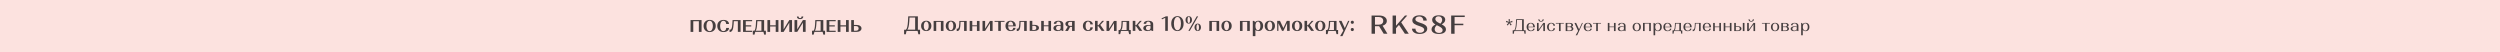
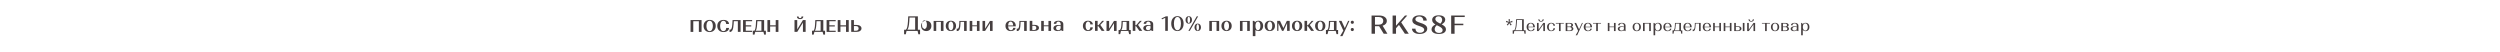
<svg xmlns="http://www.w3.org/2000/svg" id="a" data-name="Слой 1" width="1920" height="40" viewBox="0 0 1920 40">
  <defs>
    <style>
      .b {
        fill: #fce2df;
      }

      .b, .c {
        stroke-width: 0px;
      }

      .c {
        fill: #453e3f;
      }
    </style>
  </defs>
-   <rect class="b" width="1920" height="40" />
  <g>
    <g>
      <g>
        <path class="c" d="M695.67,26.3h-1.33v-3.49h1.41c.38-.27.71-.94.99-2.02.28-1.08.46-2.51.56-4.28l.22-3.97h7.41v10.28h1.68v3.49h-1.33l-.58-2.56h-8.48l-.56,2.56h.01ZM702.83,22.81v-9.35h-4.32l-.18,3.09c-.2,3.24-.69,5.33-1.46,6.26h5.96Z" />
-         <path class="c" d="M708.48,17.01c.72-.73,1.67-1.09,2.86-1.09s2.14.36,2.87,1.09,1.09,1.69,1.09,2.88-.36,2.15-1.09,2.88-1.68,1.09-2.87,1.09-2.14-.36-2.86-1.09-1.08-1.69-1.08-2.88.36-2.16,1.08-2.88ZM709.97,22.32c.35.61.8.92,1.37.92s1.02-.31,1.37-.92.52-1.43.52-2.44-.17-1.81-.52-2.42c-.35-.61-.8-.91-1.37-.91s-1.02.3-1.37.91-.52,1.41-.52,2.42.17,1.83.52,2.44Z" />
+         <path class="c" d="M708.48,17.01c.72-.73,1.67-1.09,2.86-1.09s2.14.36,2.87,1.09,1.09,1.69,1.09,2.88-.36,2.15-1.09,2.88-1.68,1.09-2.87,1.09-2.14-.36-2.86-1.09-1.08-1.69-1.08-2.88.36-2.16,1.08-2.88ZM709.97,22.32s1.02-.31,1.37-.92.52-1.43.52-2.44-.17-1.81-.52-2.42c-.35-.61-.8-.91-1.37-.91s-1.02.3-1.37.91-.52,1.41-.52,2.42.17,1.83.52,2.44Z" />
        <path class="c" d="M717.03,23.74v-7.68h7.57v7.68h-2v-6.96h-3.57v6.96s-2,0-2,0Z" />
        <path class="c" d="M727.42,17.01c.72-.73,1.67-1.09,2.86-1.09s2.14.36,2.87,1.09,1.09,1.69,1.09,2.88-.36,2.15-1.09,2.88-1.68,1.09-2.87,1.09-2.14-.36-2.86-1.09-1.08-1.69-1.08-2.88.36-2.16,1.08-2.88ZM728.91,22.32c.35.61.8.92,1.37.92s1.02-.31,1.37-.92.52-1.43.52-2.44-.17-1.81-.52-2.42c-.35-.61-.8-.91-1.37-.91s-1.02.3-1.37.91-.52,1.41-.52,2.42.17,1.83.52,2.44Z" />
        <path class="c" d="M736.05,21.63c.19-.28.34-.72.46-1.3s.18-1.34.22-2.26l.06-2.02h5.63v7.68h-2v-6.96h-2.72l-.05,1.33c-.06,1.54-.19,2.71-.38,3.51-.19.81-.47,1.38-.86,1.74-.39.35-.94.53-1.66.53v-1.9c.21.05.41.08.58.08.29,0,.53-.14.72-.42h0Z" />
        <path class="c" d="M744.71,23.74v-7.68h2v3.38h3.57v-3.38h2v7.68h-2v-3.59h-3.57v3.59s-2,0-2,0Z" />
        <path class="c" d="M754.57,23.74v-7.68h2v5.94l3.75-5.94h2v7.68h-2v-5.92l-3.75,5.92h-2Z" />
-         <path class="c" d="M768.65,16.77v6.96h-2v-6.96h-2.82v-.72h7.64v.72h-2.82Z" />
        <path class="c" d="M773.29,17.01c.73-.73,1.69-1.09,2.88-1.09s2.17.37,2.88,1.1,1.07,1.72,1.07,2.97v.21h-5.87c.03.92.24,1.65.62,2.21.38.56.89.83,1.5.83.49,0,.91-.17,1.25-.52s.51-.78.51-1.3h1.78c0,.69-.35,1.28-1.04,1.75s-1.56.7-2.59.7c-1.25,0-2.24-.36-2.98-1.09s-1.1-1.69-1.1-2.88.36-2.16,1.09-2.88h0ZM777.54,17.37c-.35-.54-.81-.82-1.38-.82s-1.01.27-1.35.82c-.35.55-.54,1.28-.57,2.2h3.87c-.03-.93-.22-1.66-.58-2.21h.01Z" />
        <path class="c" d="M782.17,21.63c.19-.28.34-.72.46-1.3s.18-1.34.22-2.26l.06-2.02h5.63v7.68h-2v-6.96h-2.72l-.05,1.33c-.06,1.54-.19,2.71-.38,3.51-.19.81-.47,1.38-.86,1.74-.39.35-.94.53-1.66.53v-1.9c.21.05.41.08.58.08.29,0,.53-.14.72-.42h0Z" />
        <path class="c" d="M792.82,16.05v3.04h1.79c.99,0,1.79.21,2.4.64s.91.99.91,1.68-.3,1.25-.91,1.68c-.6.43-1.41.64-2.41.64h-3.79v-7.68h2.01ZM794.36,23.02c.46,0,.83-.15,1.1-.44.28-.29.42-.68.42-1.16s-.14-.85-.42-1.14c-.28-.29-.65-.44-1.1-.44h-1.54v3.19h1.54Z" />
        <path class="c" d="M799.64,23.74v-7.68h2v3.38h3.57v-3.38h2v7.68h-2v-3.59h-3.57v3.59s-2,0-2,0Z" />
        <path class="c" d="M810.01,19.85c.65-.45,1.49-.67,2.53-.67.68,0,1.38.1,2.08.3v-.88c0-.61-.17-1.1-.5-1.48s-.76-.57-1.3-.57c-.48,0-.86.16-1.15.47-.29.31-.43.73-.43,1.24h-1.92c0-.7.33-1.27.99-1.7s1.54-.64,2.64-.64,2.04.23,2.69.7.98,1.13.98,1.97v5.14h-.8c-.21,0-.41-.08-.58-.22l-.22-.45c-.67.53-1.58.8-2.74.8-.99,0-1.78-.2-2.37-.61s-.88-.95-.88-1.63c0-.74.33-1.33.98-1.78h0ZM814.1,22.68c.34-.37.51-.87.51-1.49v-.98c-.36-.28-.88-.42-1.54-.42-.6,0-1.08.17-1.45.5-.37.34-.55.78-.55,1.34,0,.49.15.88.46,1.17s.71.43,1.22.43c.55,0,1-.19,1.34-.56h0Z" />
-         <path class="c" d="M820.06,20.44c-.58-.17-1.03-.44-1.35-.8-.33-.36-.49-.79-.49-1.28,0-.69.3-1.25.9-1.67.6-.42,1.39-.63,2.37-.63h3.86v7.68h-2v-3.11h-1.52l-1.62,3.11h-2.14l2-3.3h-.01ZM820.68,19.47c.27.28.62.42,1.06.42h1.6v-3.12h-1.6c-.44,0-.79.14-1.06.43s-.4.67-.4,1.15.13.83.4,1.11h0Z" />
        <path class="c" d="M838.27,16.72c.68.53,1.02,1.2,1.02,2.02h-1.92c0-.64-.16-1.17-.48-1.58s-.73-.62-1.22-.62c-.6,0-1.07.3-1.42.91s-.52,1.42-.52,2.43.17,1.82.52,2.43c.35.61.82.91,1.42.91.5,0,.91-.21,1.22-.62.31-.42.47-.95.47-1.6h1.92c0,.84-.34,1.53-1.02,2.06-.68.53-1.54.79-2.6.79-1.22,0-2.18-.36-2.91-1.09-.72-.73-1.08-1.69-1.08-2.88s.36-2.16,1.08-2.88c.72-.73,1.69-1.09,2.91-1.09,1.06,0,1.92.26,2.6.79v.02Z" />
        <path class="c" d="M840.97,16.05h2v3.33h.62l2.85-3.33h1.46l-2.87,3.07,3.28,4.61h-2.22l-2.56-3.62h-.56v3.62h-2v-7.68h0Z" />
        <path class="c" d="M849.8,23.74v-7.68h2v5.94l3.75-5.94h2v7.68h-2v-5.92l-3.75,5.92h-2Z" />
        <path class="c" d="M860.01,23.02c.72-.34,1.14-1.87,1.26-4.58l.1-2.38h5.84v6.96h1.2v3.22h-1.23l-.59-2.5h-5.7l-.59,2.5h-1.23v-3.22h.94ZM865.21,23.02v-6.24h-2.91l-.05,1.3c-.06,1.38-.17,2.45-.33,3.22-.15.77-.39,1.34-.71,1.73h4Z" />
        <path class="c" d="M869.94,16.05h2v3.33h.62l2.85-3.33h1.46l-2.87,3.07,3.28,4.61h-2.22l-2.56-3.62h-.56v3.62h-2v-7.68h0Z" />
        <path class="c" d="M879.03,19.85c.65-.45,1.49-.67,2.53-.67.68,0,1.38.1,2.08.3v-.88c0-.61-.17-1.1-.5-1.48s-.76-.57-1.3-.57c-.48,0-.86.16-1.15.47-.29.31-.43.73-.43,1.24h-1.92c0-.7.33-1.27.99-1.7s1.54-.64,2.64-.64,2.04.23,2.69.7.98,1.13.98,1.97v5.14h-.8c-.21,0-.41-.08-.58-.22l-.22-.45c-.67.53-1.58.8-2.74.8-.99,0-1.78-.2-2.37-.61s-.88-.95-.88-1.63c0-.74.33-1.33.98-1.78h0ZM883.13,22.68c.34-.37.51-.87.51-1.49v-.98c-.36-.28-.88-.42-1.54-.42-.6,0-1.08.17-1.45.5-.37.34-.55.78-.55,1.34,0,.49.15.88.46,1.17s.71.43,1.22.43c.55,0,1-.19,1.34-.56h0Z" />
        <path class="c" d="M895.48,12.53h1.42v11.2h-2v-10.04l-2.5,1.17-.35-.75,3.42-1.58h.01Z" />
        <path class="c" d="M900.81,13.98c.87-1.05,2.02-1.58,3.45-1.58s2.58.53,3.45,1.58,1.3,2.44,1.3,4.15-.43,3.1-1.3,4.15-2.02,1.58-3.45,1.58-2.58-.53-3.45-1.58-1.3-2.44-1.3-4.15.43-3.1,1.3-4.15ZM902.31,21.83c.5.94,1.16,1.41,1.97,1.41s1.46-.47,1.95-1.41.74-2.17.74-3.7-.25-2.77-.74-3.71c-.49-.93-1.14-1.4-1.95-1.4s-1.48.47-1.98,1.4c-.5.93-.74,2.17-.74,3.71s.25,2.76.75,3.7Z" />
        <path class="c" d="M911.17,13.2c.46-.53,1.06-.79,1.81-.79s1.33.26,1.79.79c.46.53.69,1.22.69,2.09s-.23,1.55-.69,2.08-1.06.8-1.79.8-1.35-.26-1.81-.79-.69-1.22-.69-2.09.23-1.56.69-2.09ZM912.26,17.05c.18.45.43.67.74.67.28,0,.51-.22.69-.67s.27-1.03.27-1.76-.09-1.33-.27-1.78-.41-.67-.69-.67c-.31,0-.55.22-.74.67-.18.45-.27,1.04-.27,1.78s.09,1.31.27,1.76ZM919.11,12.53h1.07l-6.45,11.2h-1.07l6.45-11.2ZM918.06,18.89c.46-.53,1.06-.79,1.79-.79s1.35.27,1.81.8.69,1.23.69,2.08-.23,1.56-.69,2.09-1.06.79-1.81.79-1.33-.26-1.79-.79c-.46-.53-.69-1.22-.69-2.09s.23-1.56.69-2.09ZM919.14,22.75c.18.45.42.68.72.68s.52-.22.7-.67.26-1.04.26-1.78-.09-1.31-.26-1.76-.41-.67-.7-.67-.54.22-.72.67-.27,1.04-.27,1.76.09,1.31.27,1.77Z" />
        <path class="c" d="M928.74,23.74v-7.68h7.57v7.68h-2v-6.96h-3.57v6.96s-2,0-2,0Z" />
        <path class="c" d="M939.13,17.01c.72-.73,1.67-1.09,2.86-1.09s2.14.36,2.87,1.09,1.09,1.69,1.09,2.88-.36,2.15-1.09,2.88-1.68,1.09-2.87,1.09-2.14-.36-2.86-1.09-1.08-1.69-1.08-2.88.36-2.16,1.08-2.88ZM940.62,22.32c.35.61.8.92,1.37.92s1.02-.31,1.37-.92.52-1.43.52-2.44-.17-1.81-.52-2.42c-.35-.61-.8-.91-1.37-.91s-1.02.3-1.37.91-.52,1.41-.52,2.42.17,1.83.52,2.44Z" />
        <path class="c" d="M952.28,23.74v-7.68h7.57v7.68h-2v-6.96h-3.57v6.96s-2,0-2,0Z" />
        <path class="c" d="M962.92,16.05c.22,0,.41.09.54.26l.37.78c.66-.78,1.55-1.17,2.66-1.17s1.95.36,2.6,1.09.98,1.69.98,2.88-.33,2.15-.98,2.88-1.52,1.09-2.6,1.09c-.94,0-1.72-.28-2.35-.85v4.72h-2v-11.68h.78ZM964.69,22.32c.35.61.82.92,1.39.92s1.04-.31,1.39-.92c.35-.61.53-1.42.53-2.41s-.18-1.83-.53-2.44c-.35-.61-.82-.92-1.39-.92s-1.04.31-1.39.92c-.35.61-.53,1.43-.53,2.44s.18,1.8.53,2.41Z" />
        <path class="c" d="M972.35,17.01c.72-.73,1.67-1.09,2.86-1.09s2.14.36,2.87,1.09,1.09,1.69,1.09,2.88-.36,2.15-1.09,2.88-1.68,1.09-2.87,1.09-2.14-.36-2.86-1.09-1.08-1.69-1.08-2.88.36-2.16,1.08-2.88ZM973.84,22.32c.35.61.8.92,1.37.92s1.02-.31,1.37-.92.52-1.43.52-2.44-.17-1.81-.52-2.42c-.35-.61-.8-.91-1.37-.91s-1.02.3-1.37.91-.52,1.41-.52,2.42.17,1.83.52,2.44Z" />
        <path class="c" d="M980.9,16.05h2.14l2.59,5.51,2.64-5.51h2.21v7.68h-2v-5.99l-2.82,5.99h-1.06l-2.79-5.94v5.94h-.93v-7.68h.02Z" />
        <path class="c" d="M993.31,17.01c.72-.73,1.67-1.09,2.86-1.09s2.14.36,2.87,1.09c.72.73,1.09,1.69,1.09,2.88s-.36,2.15-1.09,2.88c-.73.73-1.68,1.09-2.87,1.09s-2.14-.36-2.86-1.09-1.08-1.69-1.08-2.88.36-2.16,1.08-2.88ZM994.8,22.32c.35.61.8.92,1.37.92s1.02-.31,1.37-.92.52-1.43.52-2.44-.17-1.81-.52-2.42c-.35-.61-.8-.91-1.37-.91s-1.02.3-1.37.91-.52,1.41-.52,2.42.17,1.83.52,2.44Z" />
        <path class="c" d="M1001.86,16.05h2v3.33h.62l2.85-3.33h1.46l-2.87,3.07,3.28,4.61h-2.22l-2.56-3.62h-.56v3.62h-2v-7.68h0Z" />
        <path class="c" d="M1011.07,17.01c.72-.73,1.67-1.09,2.86-1.09s2.14.36,2.87,1.09c.72.73,1.09,1.69,1.09,2.88s-.36,2.15-1.09,2.88c-.73.73-1.68,1.09-2.87,1.09s-2.14-.36-2.86-1.09-1.08-1.69-1.08-2.88.36-2.16,1.08-2.88ZM1012.56,22.32c.35.61.8.92,1.37.92s1.02-.31,1.37-.92.52-1.43.52-2.44-.17-1.81-.52-2.42c-.35-.61-.8-.91-1.37-.91s-1.02.3-1.37.91-.52,1.41-.52,2.42.17,1.83.52,2.44Z" />
        <path class="c" d="M1019.27,23.02c.71-.34,1.14-1.87,1.26-4.58l.1-2.38h5.84v6.96h1.2v3.22h-1.23l-.59-2.5h-5.7l-.59,2.5h-1.23v-3.22h.95-.01ZM1024.47,23.02v-6.24h-2.91l-.05,1.3c-.06,1.38-.17,2.45-.33,3.22-.15.77-.39,1.34-.71,1.73h4Z" />
        <path class="c" d="M1028.26,16.05h2.03l2.51,5.52,2.53-5.52h1.01l-5.33,11.68h-1.79l2.45-4.23-3.41-7.46h0Z" />
        <path class="c" d="M1037.71,16.25c.22-.22.5-.33.86-.33s.65.11.87.33.33.5.33.86-.11.65-.33.86-.51.32-.87.32-.64-.11-.86-.32-.33-.5-.33-.86.11-.64.33-.86ZM1037.71,21.81c.22-.22.5-.33.86-.33s.65.11.87.33.33.51.33.87-.11.64-.33.86-.51.33-.87.33-.64-.11-.86-.33-.33-.5-.33-.86.11-.65.33-.87Z" />
      </g>
      <g>
        <path class="c" d="M1053.36,11.92h5.88c1.75,0,3.16.38,4.23,1.13s1.61,1.75,1.61,2.99c0,.89-.29,1.66-.86,2.3s-1.37,1.11-2.38,1.4l3.7,6.18h-2.86l-3.54-5.82h-3.16v5.82h-2.62v-14h0ZM1059.02,18.94c1,0,1.8-.26,2.4-.78s.9-1.23.9-2.12-.3-1.61-.9-2.15-1.39-.81-2.38-.81h-3.06v5.86h3.04Z" />
        <path class="c" d="M1069.52,25.92v-14h2.62v7.82l6.88-7.82h1.76l-4.66,5.26,5.82,8.74h-2.98l-4.56-6.8-2.26,2.58v4.22h-2.62,0Z" />
        <path class="c" d="M1093.43,21.83c-.23-.33-.57-.61-1-.85s-.82-.42-1.15-.55c-.33-.13-.75-.27-1.24-.43-.83-.25-1.53-.5-2.11-.74s-1.14-.53-1.67-.87-.93-.74-1.2-1.2-.4-.98-.4-1.55c0-1.16.51-2.1,1.53-2.81,1.02-.71,2.36-1.07,4.03-1.07s3.02.37,4.03,1.12,1.51,1.73,1.51,2.96h-2.68c0-.96-.28-1.73-.85-2.31s-1.35-.87-2.35-.87c-.84,0-1.53.2-2.06.6-.53.4-.8.91-.8,1.52,0,.67.34,1.2,1.01,1.61.67.41,1.7.82,3.07,1.25.52.16.97.31,1.36.46s.83.35,1.32.61.9.53,1.21.82c.31.29.58.65.8,1.08.22.43.33.9.33,1.41,0,1.21-.55,2.19-1.64,2.94s-2.52,1.12-4.28,1.12-3.15-.37-4.2-1.12-1.58-1.73-1.58-2.96h2.68c0,.96.31,1.73.93,2.31s1.46.87,2.53.87c.95,0,1.72-.22,2.32-.65s.9-.97.9-1.61c0-.4-.12-.76-.35-1.09Z" />
        <path class="c" d="M1102.42,18.8c-.8-.47-1.42-.97-1.86-1.52-.44-.55-.66-1.21-.66-1.98,0-1.05.43-1.91,1.3-2.56s2.12-.98,3.76-.98,2.85.31,3.7.94c.85.63,1.28,1.44,1.28,2.44,0,.83-.27,1.53-.82,2.12-.55.59-1.19,1.06-1.92,1.42,1.03.55,1.83,1.12,2.41,1.72s.87,1.33.87,2.18c0,1.05-.46,1.9-1.39,2.54-.93.64-2.28.96-4.05.96s-3.19-.32-4.16-.97c-.97-.65-1.46-1.5-1.46-2.55,0-1.53,1-2.79,3-3.76ZM1107.82,22.47c-.08-.23-.22-.46-.41-.67-.19-.21-.37-.4-.53-.55s-.42-.33-.77-.53-.62-.35-.8-.45-.49-.26-.94-.47-.75-.36-.91-.44c-1.08.96-1.62,1.98-1.62,3.06,0,.83.3,1.51.9,2.06s1.41.82,2.44.82c.84,0,1.51-.19,2.01-.56.5-.37.75-.88.75-1.52,0-.27-.04-.52-.12-.75h0ZM1102.57,15.53c.15.3.33.55.53.76.2.21.5.44.91.69s.74.45,1,.59.65.34,1.17.59c.93-.91,1.4-1.88,1.4-2.92,0-.8-.26-1.45-.77-1.96s-1.2-.76-2.07-.76c-.76,0-1.35.2-1.77.59s-.63.88-.63,1.47c0,.33.08.65.23.95h0Z" />
        <path class="c" d="M1114.5,11.92h10.42v1.16h-7.8v5.12h6.72v1.16h-6.72v6.56h-2.62v-14Z" />
      </g>
    </g>
    <g>
      <path class="c" d="M1158.8,16.83l-.22-2.08h1.04l-.21,2.09,1.92-.86.31.99-2.05.46,1.4,1.56-.83.61-1.07-1.82-1.07,1.82-.83-.61,1.4-1.56-2.05-.46.31-.99,1.94.84h0Z" />
      <path class="c" d="M1161.76,23.24h1.09c.35-.18.64-.73.88-1.63.24-.91.4-2.09.48-3.57l.18-3.29h5.88v8.49h1.42v2.69h-.84l-.38-2.08h-7.49l-.38,2.08h-.84v-2.69h0ZM1168.95,23.24v-7.88h-3.89l-.17,2.67c-.17,2.76-.58,4.49-1.25,5.21h5.31Z" />
      <path class="c" d="M1173.3,18.41c.58-.59,1.35-.88,2.31-.88s1.73.3,2.3.89c.57.59.86,1.39.86,2.39v.14h-5.04c.03.78.22,1.4.59,1.87s.85.7,1.44.7c.48,0,.88-.15,1.21-.44s.5-.65.5-1.07h1.13c0,.55-.28,1.01-.84,1.38-.56.37-1.25.56-2.06.56-1,0-1.79-.29-2.38-.88-.59-.59-.89-1.36-.89-2.33s.29-1.74.87-2.33h0ZM1176.95,18.65c-.34-.46-.79-.7-1.33-.7s-.99.23-1.33.7c-.34.47-.53,1.09-.55,1.86h3.77c-.03-.78-.21-1.4-.55-1.87h-.01Z" />
      <path class="c" d="M1181.66,17.61v5.15l3.6-5.15h1.26v6.24h-1.26v-5.12l-3.6,5.12h-1.26v-6.24s1.26,0,1.26,0ZM1182.3,14.85c0,.41.11.73.32.96s.5.35.88.35.68-.12.89-.35.32-.55.32-.96h.88c0,.56-.19,1.01-.56,1.33-.37.32-.88.48-1.53.48s-1.16-.16-1.53-.48-.55-.76-.55-1.33h.88Z" />
      <path class="c" d="M1193.43,18.15c.54.42.81.94.81,1.59h-1.22c0-.51-.16-.94-.47-1.27-.31-.34-.71-.51-1.2-.51-.59,0-1.06.25-1.4.76s-.51,1.18-.51,2.02.17,1.51.51,2.02.81.76,1.4.76c.49,0,.88-.17,1.2-.51.31-.34.47-.77.47-1.29h1.22c0,.65-.27,1.18-.81,1.6s-1.23.62-2.07.62c-.98,0-1.76-.29-2.35-.88-.58-.59-.88-1.36-.88-2.33s.29-1.75.88-2.33,1.37-.88,2.35-.88c.84,0,1.53.21,2.07.62h0Z" />
      <path class="c" d="M1198.57,18.11v5.75h-1.27v-5.75h-2.44v-.49h6.16v.49h-2.45Z" />
      <path class="c" d="M1202.44,17.61h3.17c.75,0,1.35.15,1.8.44.46.29.68.69.68,1.17,0,.62-.35,1.07-1.04,1.35.41.13.73.33.96.6s.34.58.34.94c0,.53-.23.95-.68,1.27s-1.05.47-1.8.47h-3.43v-6.24h0ZM1205.37,20.4c.42,0,.77-.11,1.03-.32s.39-.49.39-.84-.13-.61-.38-.82-.59-.31-1.01-.31h-1.7v2.29h1.68-.01ZM1205.66,23.36c.42,0,.75-.11,1.01-.34s.38-.54.38-.92-.13-.67-.38-.9c-.26-.23-.59-.34-1.01-.34h-1.96v2.51h1.96Z" />
      <path class="c" d="M1209.18,17.61h1.29l2.25,4.88,2.26-4.88h.66l-4.37,9.49h-1.17l1.9-3.35-2.82-6.14h0Z" />
      <path class="c" d="M1217.2,18.41c.58-.59,1.35-.88,2.31-.88s1.73.3,2.3.89c.57.59.86,1.39.86,2.39v.14h-5.04c.03.78.22,1.4.59,1.87s.85.7,1.44.7c.48,0,.88-.15,1.21-.44s.5-.65.5-1.07h1.13c0,.55-.28,1.01-.84,1.38-.56.37-1.25.56-2.06.56-1,0-1.79-.29-2.39-.88-.59-.59-.89-1.36-.89-2.33s.29-1.74.87-2.33h.01ZM1220.85,18.65c-.34-.46-.79-.7-1.33-.7s-.99.23-1.33.7c-.34.47-.53,1.09-.55,1.86h3.77c-.03-.78-.21-1.4-.55-1.87h-.01Z" />
      <path class="c" d="M1227.15,18.11v5.75h-1.27v-5.75h-2.44v-.49h6.16v.49h-2.45Z" />
      <path class="c" d="M1234.79,23.85v-6.24h1.26v2.78h3.47v-2.78h1.27v6.24h-1.27v-2.96h-3.47v2.96s-1.26,0-1.26,0Z" />
      <path class="c" d="M1243.27,20.73c.53-.36,1.22-.54,2.08-.54.65,0,1.26.1,1.83.29v-.79c0-.51-.16-.93-.48-1.25s-.74-.48-1.25-.48c-.46,0-.83.13-1.11.4-.28.26-.42.61-.42,1.03h-1.22c0-.56.26-1.01.77-1.35s1.2-.51,2.05-.51,1.6.19,2.13.58.79.91.79,1.58v4.17h-.52c-.13,0-.24-.05-.34-.14l-.16-.48c-.53.48-1.3.71-2.3.71-.81,0-1.46-.16-1.94-.49s-.72-.77-.72-1.31c0-.58.26-1.05.79-1.41h.02ZM1246.7,23.06c.32-.3.48-.71.48-1.21v-.86c-.35-.24-.86-.36-1.52-.36-.56,0-1.02.14-1.37.42s-.52.64-.52,1.1c0,.42.15.75.45,1,.3.25.7.37,1.2.37.53,0,.95-.15,1.27-.46h.01Z" />
      <path class="c" d="M1254.73,18.41c.58-.59,1.35-.88,2.31-.88s1.72.29,2.3.88c.58.59.87,1.37.87,2.33s-.29,1.74-.87,2.33-1.35.88-2.3.88-1.72-.29-2.31-.88-.88-1.37-.88-2.33.29-1.74.88-2.33ZM1255.67,22.75c.35.51.8.77,1.37.77s1.02-.26,1.37-.77.52-1.19.52-2.03-.17-1.49-.52-2-.8-.77-1.37-.77-1.02.26-1.37.77-.52,1.18-.52,2,.17,1.52.52,2.03Z" />
      <path class="c" d="M1261.83,23.85v-6.24h6.01v6.24h-1.27v-5.75h-3.47v5.75h-1.27Z" />
      <path class="c" d="M1269.92,17.61h.52c.13,0,.24.06.33.17l.26.83c.55-.73,1.32-1.09,2.31-1.09.88,0,1.6.29,2.14.88s.81,1.37.81,2.33-.27,1.74-.81,2.33-1.25.88-2.14.88-1.62-.3-2.16-.91v4.07h-1.26s0-9.49,0-9.49ZM1271.73,22.75c.35.51.81.77,1.37.77s1.02-.26,1.37-.77.53-1.18.53-2.02-.18-1.5-.53-2.02-.81-.77-1.37-.77-1.02.26-1.37.77-.53,1.18-.53,2.02.18,1.5.53,2.02Z" />
      <path class="c" d="M1278.32,18.41c.58-.59,1.35-.88,2.31-.88s1.73.3,2.3.89c.57.59.86,1.39.86,2.39v.14h-5.04c.03.78.22,1.4.59,1.87s.85.7,1.44.7c.48,0,.88-.15,1.21-.44s.5-.65.5-1.07h1.13c0,.55-.28,1.01-.84,1.38-.56.37-1.25.56-2.06.56-1,0-1.79-.29-2.38-.88-.59-.59-.89-1.36-.89-2.33s.29-1.74.87-2.33h0ZM1281.96,18.65c-.34-.46-.79-.7-1.33-.7s-.99.23-1.33.7c-.34.47-.53,1.09-.55,1.86h3.77c-.03-.78-.21-1.4-.55-1.87h-.01Z" />
      <path class="c" d="M1285.66,23.85l-.39,2.01h-.78v-2.51h.73c.64-.28,1-1.56,1.09-3.86l.08-1.89h4.59v5.75h1.01v2.51h-.78l-.39-2.01h-5.16,0ZM1289.7,23.36v-5.25h-2.69l-.05,1.17c-.04,1.14-.13,2.04-.27,2.68-.13.64-.34,1.11-.63,1.4h3.64Z" />
      <path class="c" d="M1293.75,18.41c.58-.59,1.35-.88,2.31-.88s1.73.3,2.3.89c.57.59.86,1.39.86,2.39v.14h-5.04c.03.78.22,1.4.59,1.87s.85.7,1.44.7c.48,0,.88-.15,1.21-.44s.5-.65.5-1.07h1.13c0,.55-.28,1.01-.84,1.38-.56.37-1.25.56-2.06.56-1,0-1.79-.29-2.39-.88-.59-.59-.89-1.36-.89-2.33s.29-1.74.87-2.33h.01ZM1297.39,18.65c-.34-.46-.79-.7-1.33-.7s-.99.23-1.33.7c-.34.47-.53,1.09-.55,1.86h3.77c-.03-.78-.21-1.4-.55-1.87h-.01Z" />
      <path class="c" d="M1301.6,19.29l.05-1.68h4.47v6.24h-1.26v-5.75h-2.59l-.05,1.2c-.07,1.75-.26,2.96-.58,3.64-.32.68-.87,1.01-1.65,1.01v-1.24c.16.04.29.07.4.07.73,0,1.13-1.17,1.21-3.5h0Z" />
      <path class="c" d="M1308.61,18.41c.58-.59,1.35-.88,2.31-.88s1.73.3,2.3.89c.57.59.86,1.39.86,2.39v.14h-5.04c.03.78.22,1.4.59,1.87s.85.7,1.44.7c.48,0,.88-.15,1.21-.44s.5-.65.5-1.07h1.13c0,.55-.28,1.01-.84,1.38-.56.37-1.25.56-2.06.56-1,0-1.79-.29-2.39-.88-.59-.59-.89-1.36-.89-2.33s.29-1.74.87-2.33h.01ZM1312.25,18.65c-.34-.46-.79-.7-1.33-.7s-.99.23-1.33.7c-.34.47-.53,1.09-.55,1.86h3.77c-.03-.78-.21-1.4-.55-1.87h-.01Z" />
      <path class="c" d="M1315.7,23.85v-6.24h1.26v2.78h3.47v-2.78h1.27v6.24h-1.27v-2.96h-3.47v2.96s-1.26,0-1.26,0Z" />
      <path class="c" d="M1323.79,23.85v-6.24h1.26v2.78h3.47v-2.78h1.27v6.24h-1.27v-2.96h-3.47v2.96s-1.26,0-1.26,0Z" />
      <path class="c" d="M1331.88,23.85v-6.24h1.26v2.51h1.72c.78,0,1.41.17,1.88.51s.71.79.71,1.35-.24,1.02-.71,1.36-1.11.51-1.88.51c0,0-2.98,0-2.98,0ZM1334.71,23.36c.43,0,.78-.13,1.05-.38.26-.25.4-.58.4-1s-.13-.74-.4-.99c-.26-.25-.61-.38-1.05-.38h-1.57v2.74h1.57ZM1338.48,23.85v-6.24h1.27v6.24h-1.27Z" />
      <path class="c" d="M1343.08,17.61v5.15l3.6-5.15h1.26v6.24h-1.26v-5.12l-3.6,5.12h-1.26v-6.24s1.26,0,1.26,0ZM1343.72,14.85c0,.41.11.73.32.96s.5.35.88.35.68-.12.89-.35.32-.55.32-.96h.88c0,.56-.19,1.01-.56,1.33-.37.32-.88.48-1.53.48s-1.16-.16-1.53-.48-.55-.76-.55-1.33h.88Z" />
      <path class="c" d="M1356.86,18.11v5.75h-1.27v-5.75h-2.44v-.49h6.16v.49h-2.45Z" />
      <path class="c" d="M1360.94,18.41c.58-.59,1.35-.88,2.31-.88s1.72.29,2.3.88c.58.59.87,1.37.87,2.33s-.29,1.74-.87,2.33-1.35.88-2.3.88-1.72-.29-2.31-.88-.88-1.37-.88-2.33.29-1.74.88-2.33ZM1361.88,22.75c.35.51.8.77,1.37.77s1.02-.26,1.37-.77.52-1.19.52-2.03-.17-1.49-.52-2-.8-.77-1.37-.77-1.02.26-1.37.77-.52,1.18-.52,2,.17,1.52.52,2.03Z" />
      <path class="c" d="M1368.04,17.61h3.17c.75,0,1.35.15,1.8.44.46.29.68.69.68,1.17,0,.62-.35,1.07-1.04,1.35.41.13.73.33.96.6s.34.58.34.94c0,.53-.23.95-.68,1.27s-1.05.47-1.8.47h-3.43v-6.24h0ZM1370.98,20.4c.42,0,.77-.11,1.03-.32s.39-.49.39-.84-.13-.61-.38-.82-.59-.31-1.01-.31h-1.7v2.29h1.68-.01ZM1371.27,23.36c.42,0,.75-.11,1.01-.34s.38-.54.38-.92-.13-.67-.38-.9c-.26-.23-.59-.34-1.01-.34h-1.96v2.51h1.96Z" />
      <path class="c" d="M1376.02,20.73c.53-.36,1.22-.54,2.08-.54.65,0,1.26.1,1.83.29v-.79c0-.51-.16-.93-.48-1.25s-.74-.48-1.25-.48c-.46,0-.83.13-1.11.4-.28.26-.42.61-.42,1.03h-1.22c0-.56.26-1.01.77-1.35s1.2-.51,2.05-.51,1.6.19,2.13.58.79.91.79,1.58v4.17h-.52c-.13,0-.24-.05-.34-.14l-.16-.48c-.53.48-1.3.71-2.3.71-.81,0-1.46-.16-1.94-.49s-.72-.77-.72-1.31c0-.58.26-1.05.79-1.41h.02ZM1379.46,23.06c.32-.3.48-.71.48-1.21v-.86c-.35-.24-.86-.36-1.52-.36-.56,0-1.02.14-1.37.42s-.52.64-.52,1.1c0,.42.15.75.45,1,.3.25.7.37,1.2.37.53,0,.95-.15,1.27-.46h.01Z" />
      <path class="c" d="M1383.29,17.61h.52c.13,0,.24.06.32.17l.26.83c.55-.73,1.32-1.09,2.31-1.09.88,0,1.6.29,2.14.88s.81,1.37.81,2.33-.27,1.74-.81,2.33-1.25.88-2.14.88-1.62-.3-2.16-.91v4.07h-1.26v-9.49h.01ZM1385.1,22.75c.35.51.81.77,1.37.77s1.02-.26,1.37-.77.53-1.18.53-2.02-.18-1.5-.53-2.02-.81-.77-1.37-.77-1.02.26-1.37.77-.53,1.18-.53,2.02.18,1.5.53,2.02Z" />
    </g>
    <g>
      <path class="c" d="M530.35,24.5v-9.1h8.45v9.1h-2.08v-8.2h-4.28v8.2h-2.09Z" />
      <path class="c" d="M541.63,16.56c.85-.85,1.98-1.28,3.39-1.28s2.52.43,3.38,1.28c.86.85,1.29,1.98,1.29,3.39s-.43,2.52-1.29,3.38c-.86.86-1.98,1.29-3.38,1.29s-2.53-.43-3.39-1.29c-.85-.86-1.28-1.98-1.28-3.38s.43-2.53,1.28-3.39ZM543.21,22.83c.45.73,1.06,1.09,1.8,1.09s1.34-.36,1.79-1.09.68-1.69.68-2.89-.23-2.16-.68-2.89c-.45-.73-1.05-1.09-1.79-1.09s-1.35.36-1.8,1.09c-.46.73-.68,1.69-.68,2.89s.23,2.16.68,2.89Z" />
      <path class="c" d="M558.68,16.15c.78.58,1.17,1.33,1.17,2.26h-2.15c0-.72-.2-1.3-.59-1.76-.39-.45-.9-.68-1.51-.68-.78,0-1.4.36-1.86,1.09s-.69,1.69-.69,2.89.23,2.17.69,2.89,1.08,1.08,1.86,1.08c.62,0,1.13-.23,1.53-.68.39-.45.59-1.05.59-1.77h2.15c0,.94-.39,1.69-1.17,2.28s-1.79.87-3.02.87c-1.47,0-2.64-.42-3.51-1.27-.87-.85-1.3-1.98-1.3-3.39s.43-2.54,1.29-3.39c.86-.85,2.03-1.27,3.52-1.27,1.22,0,2.22.29,3,.86Z" />
      <path class="c" d="M560.3,22.67h.04s.06.02.1.03.09.01.14.02c.05,0,.1,0,.15.01.05,0,.1,0,.14,0,.85,0,1.36-1.34,1.53-4.02l.22-3.32h6.14v9.1h-2.09v-8.2h-3.09l-.16,2.42c-.14,2.15-.45,3.67-.94,4.56-.49.89-1.21,1.34-2.17,1.34v-1.95Z" />
      <path class="c" d="M570.66,24.5v-9.1h6.98v.9h-4.89v3.13h4.21v.9h-4.21v3.28h4.89v.9h-6.98Z" />
      <path class="c" d="M578.16,26.58v-2.98h1.18c.29-.23.55-.78.76-1.64s.35-1.99.42-3.39l.17-3.17h6.16v8.2h1.34v2.98h-1.33l-.53-2.08h-6.33l-.53,2.08h-1.31ZM584.77,23.6v-7.31h-3.11l-.16,2.35c-.16,2.51-.52,4.16-1.1,4.95h4.37Z" />
      <path class="c" d="M589.37,24.5v-9.1h2.09v4.03h4.28v-4.03h2.08v9.1h-2.08v-4.17h-4.28v4.17h-2.09Z" />
-       <path class="c" d="M599.72,24.5v-9.1h2.09v7.14l4.38-7.14h2.08v9.1h-2.08v-7.11l-4.38,7.11h-2.09Z" />
      <path class="c" d="M612.27,15.4v7.14l4.38-7.14h2.08v9.1h-2.08v-7.11l-4.38,7.11h-2.09v-9.1h2.09ZM613.34,12.67c0,.39.1.69.29.9.19.21.47.32.84.32s.63-.11.82-.32c.19-.21.29-.51.29-.9h1.35c0,.63-.21,1.12-.64,1.48s-1.03.53-1.81.53-1.4-.17-1.83-.52-.64-.84-.64-1.48h1.34Z" />
      <path class="c" d="M623.62,26.58v-2.98h1.18c.29-.23.55-.78.76-1.64s.35-1.99.42-3.39l.17-3.17h6.16v8.2h1.34v2.98h-1.33l-.53-2.08h-6.33l-.53,2.08h-1.31ZM630.23,23.6v-7.31h-3.11l-.16,2.35c-.16,2.51-.52,4.16-1.1,4.95h4.37Z" />
      <path class="c" d="M634.83,24.5v-9.1h6.98v.9h-4.89v3.13h4.21v.9h-4.21v3.28h4.89v.9h-6.98Z" />
      <path class="c" d="M643.37,24.5v-9.1h2.09v4.03h4.28v-4.03h2.08v9.1h-2.08v-4.17h-4.28v4.17h-2.09Z" />
      <path class="c" d="M655.81,15.4v3.74h1.86c1.19,0,2.14.25,2.87.73.72.49,1.09,1.14,1.09,1.94s-.36,1.44-1.09,1.94c-.72.49-1.67.74-2.85.74h-3.96v-9.1h2.09ZM655.81,20.04v3.56h1.72c.57,0,1.03-.16,1.38-.49.35-.32.52-.76.52-1.29s-.17-.97-.52-1.29c-.35-.33-.81-.49-1.39-.49h-1.7Z" />
    </g>
  </g>
</svg>